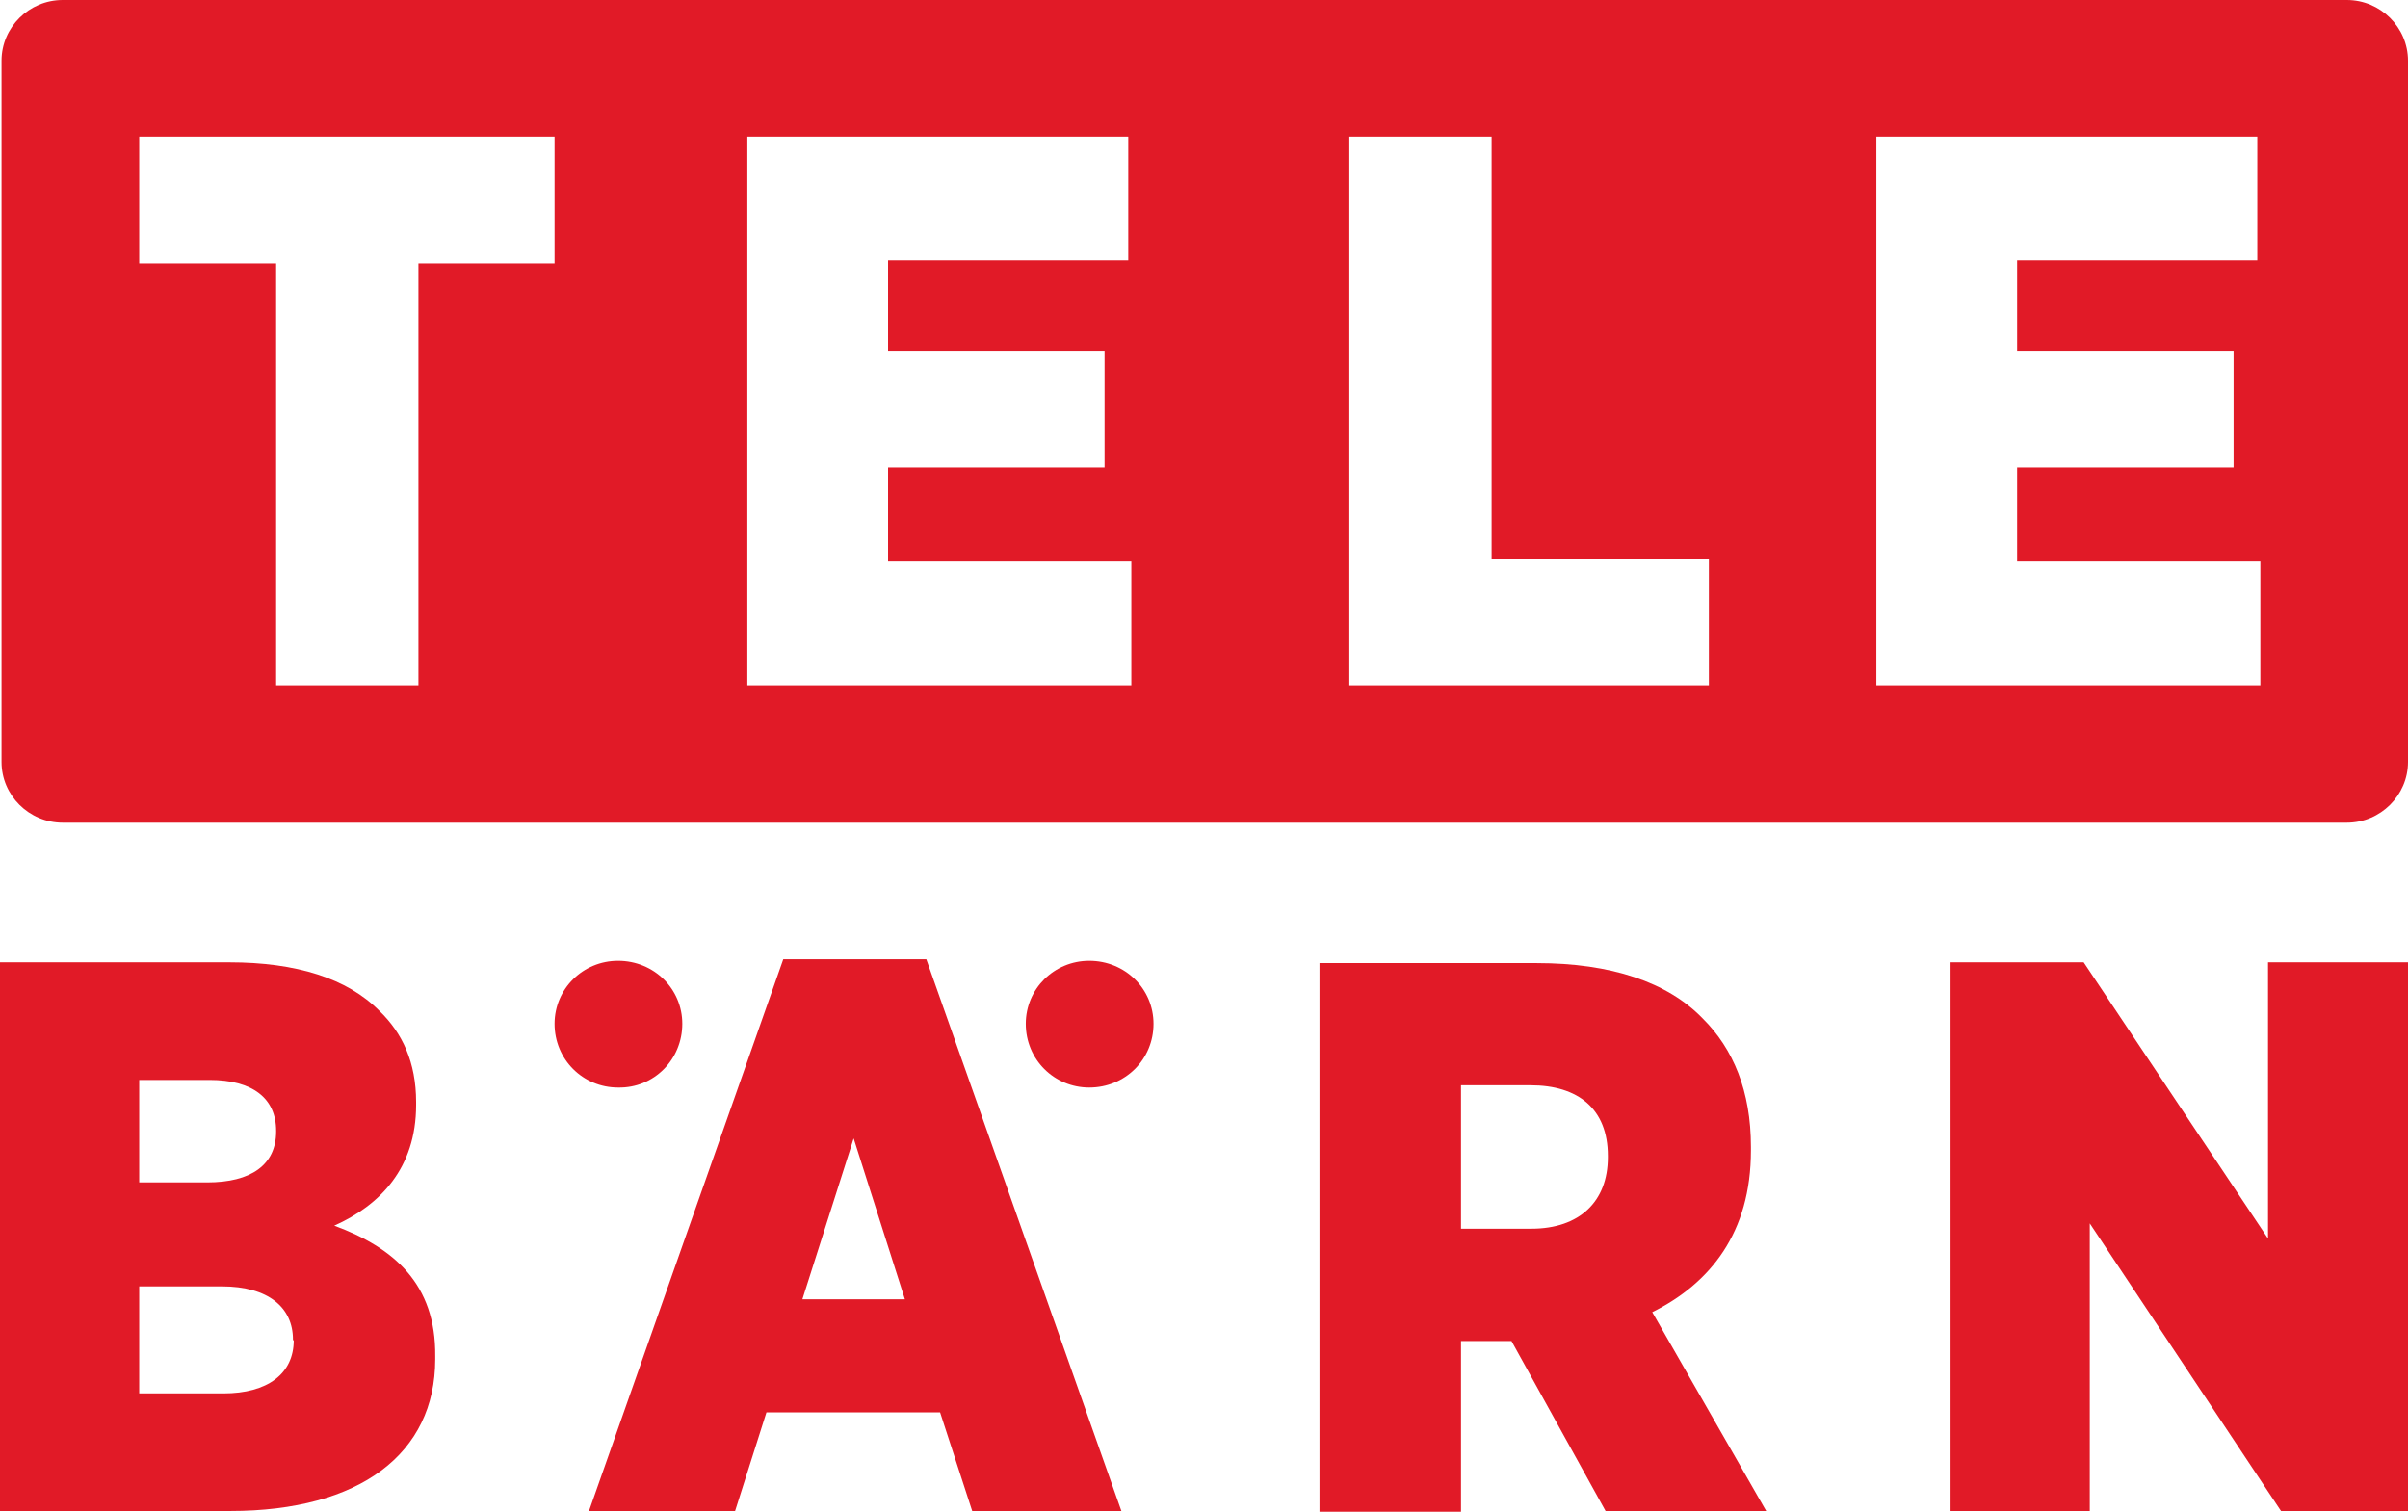
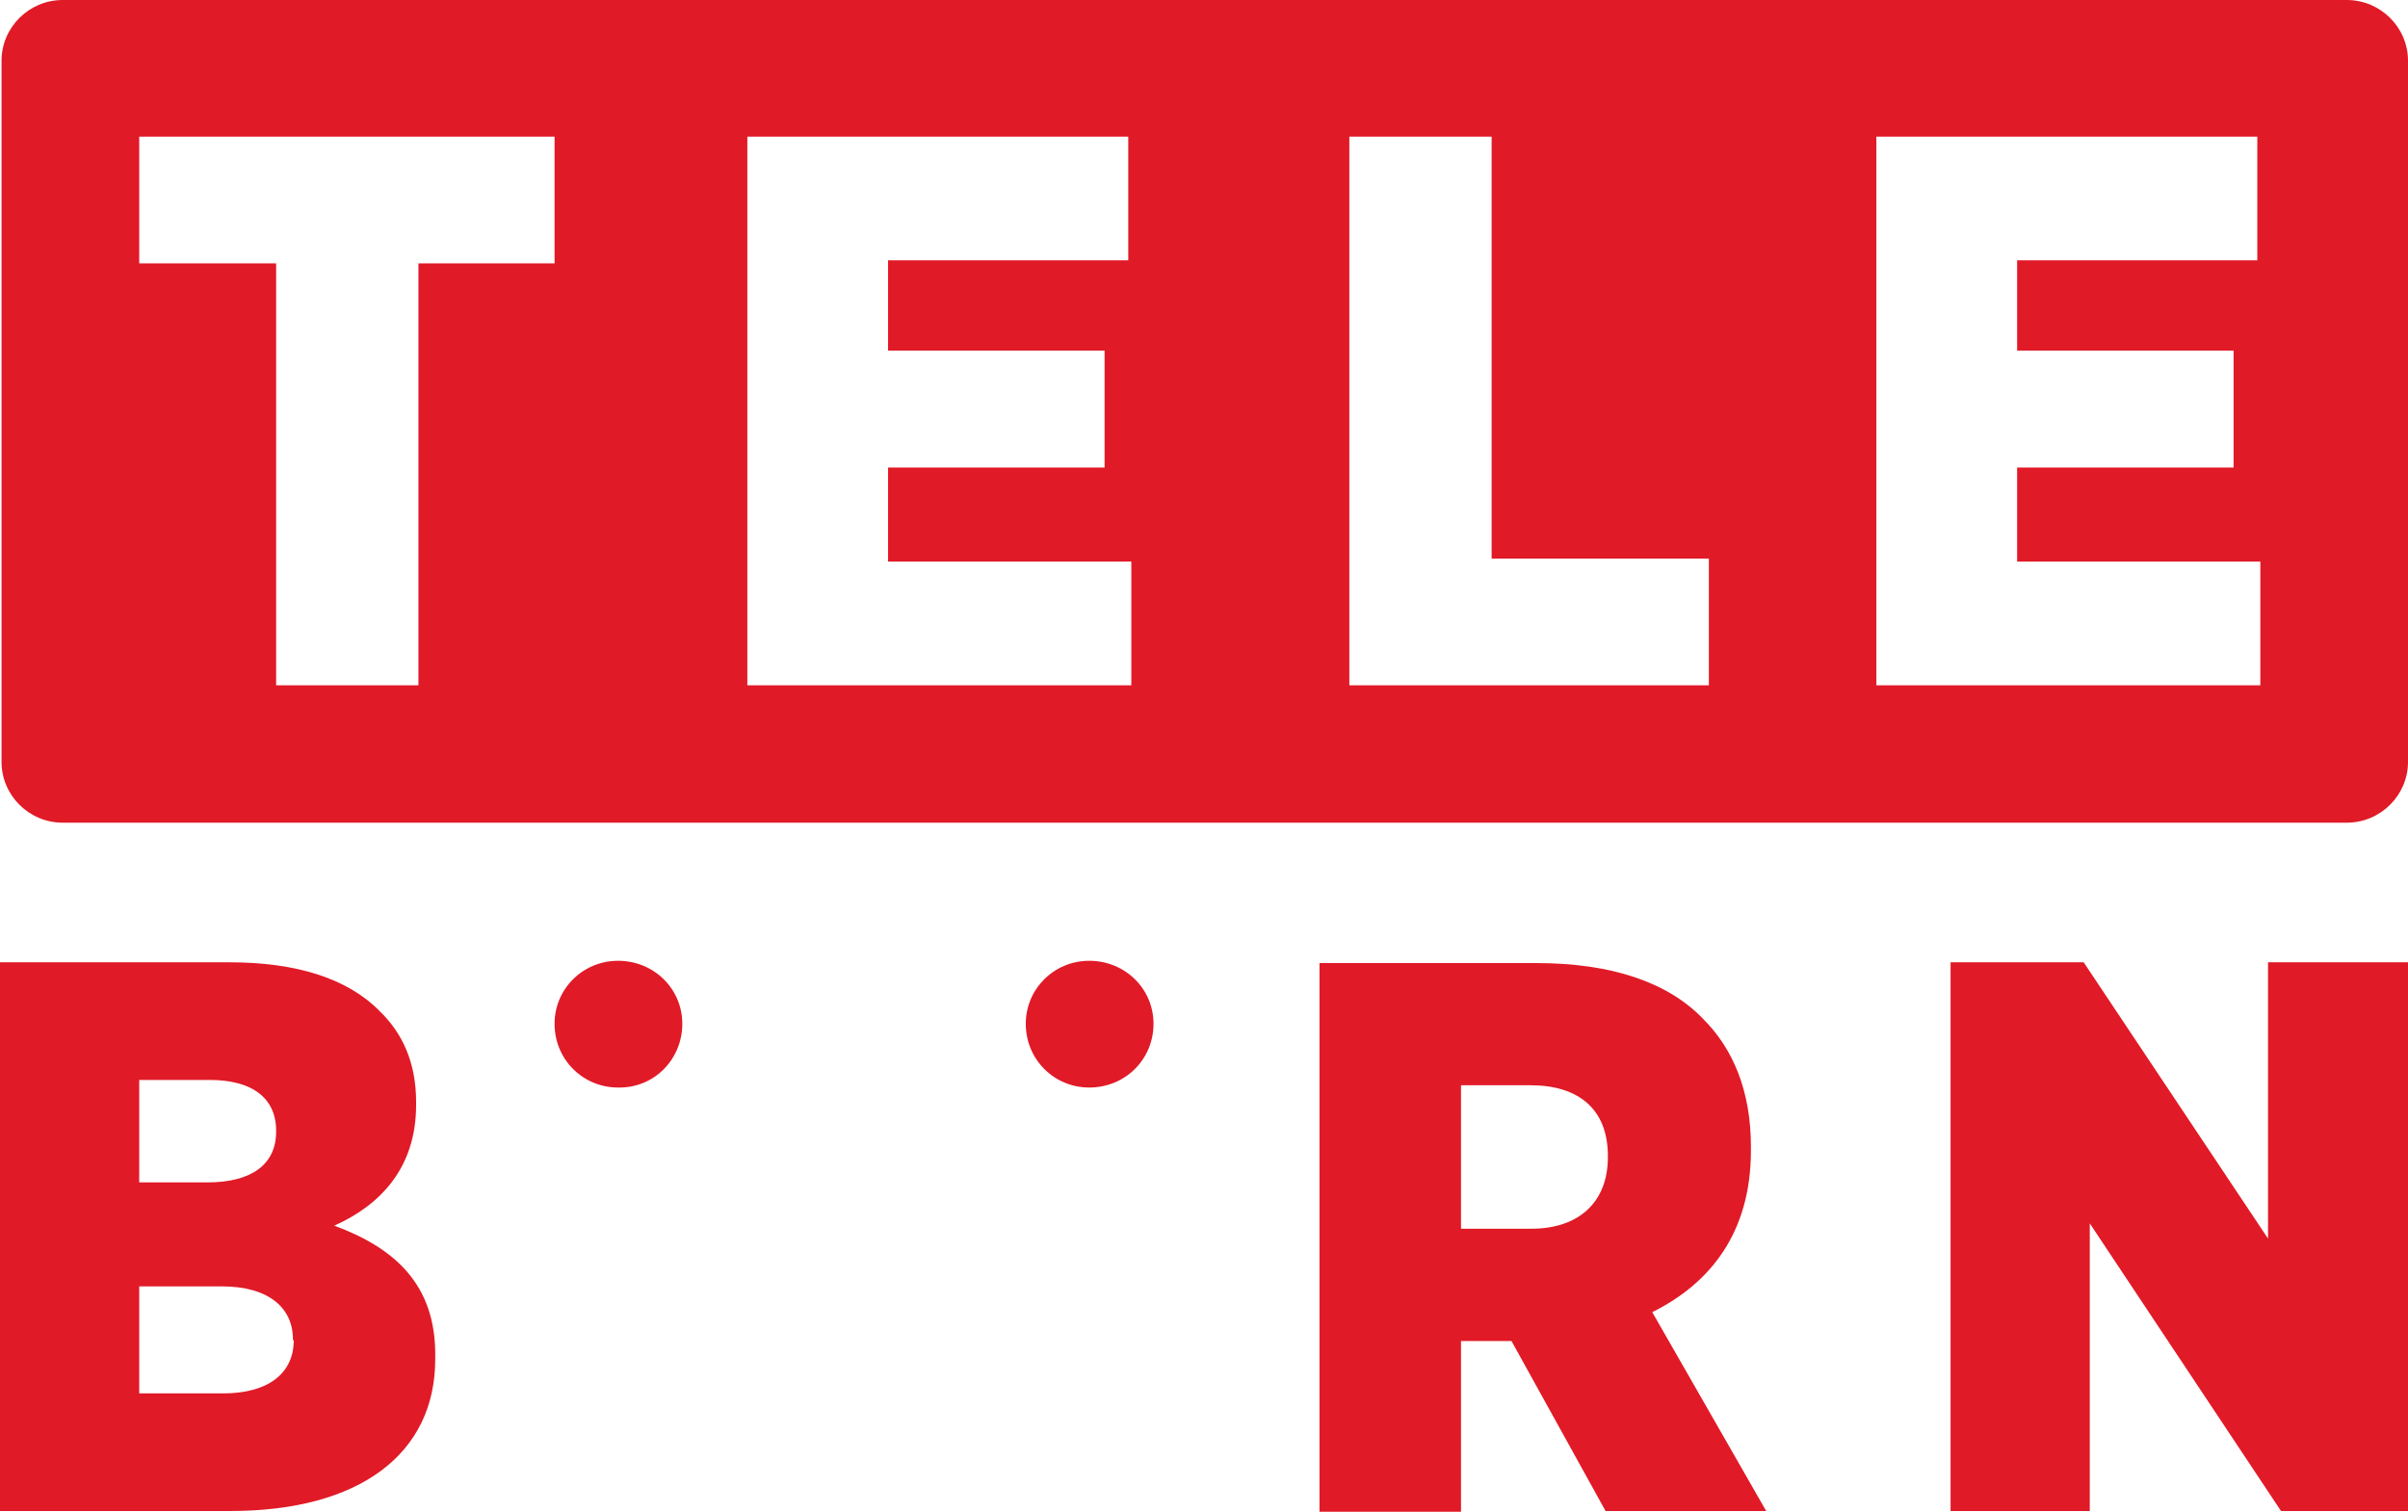
<svg xmlns="http://www.w3.org/2000/svg" class="icon__element icon__element--logoGamification icon" width="86" height="54" viewBox="0 0 86 54" fill="none">
  <path d="M11.938 43.78C13.578 43.048 14.861 41.72 14.861 39.47V39.361C14.861 37.952 14.37 36.895 13.55 36.108C12.403 34.943 10.572 34.373 8.196 34.373H0V53.973H8.223C12.867 53.973 15.544 51.913 15.544 48.551V48.443C15.572 45.867 14.069 44.566 11.938 43.78ZM4.972 38.575H7.485C9.015 38.575 9.862 39.226 9.862 40.392V40.419C9.862 41.611 8.961 42.235 7.403 42.235H4.972V38.575ZM10.491 47.873C10.491 49.066 9.562 49.771 7.977 49.771H4.972V45.949H7.922C9.589 45.949 10.463 46.708 10.463 47.846V47.873H10.491Z" fill="#E11A27" />
-   <path d="M27.974 34.265L21.035 53.973H26.253L27.373 50.449H33.575L34.722 53.973H40.05L33.083 34.265H27.974ZM28.657 46.41L30.488 40.663L32.318 46.41H28.657Z" fill="#E11A27" />
  <path d="M62.533 41.096V40.961C62.533 38.982 61.905 37.464 60.812 36.38C59.555 35.078 57.534 34.401 54.884 34.401H47.125V54H52.179V47.901H53.982L57.342 53.973H63.079L59.009 46.87C61.085 45.84 62.533 44.024 62.533 41.096ZM57.424 41.34C57.424 42.913 56.414 43.889 54.693 43.889H52.179V38.765H54.665C56.359 38.765 57.424 39.605 57.424 41.286V41.34Z" fill="#E11A27" />
  <path d="M81.001 44.241L74.417 34.373H69.663V53.973H74.635V43.699L81.465 53.973H86V34.373H81.001V44.241Z" fill="#E11A27" />
  <path d="M24.368 36.569C24.368 35.322 23.358 34.319 22.074 34.319C20.817 34.319 19.806 35.322 19.806 36.569C19.806 37.843 20.817 38.846 22.074 38.846C23.358 38.873 24.368 37.843 24.368 36.569Z" fill="#E11A27" />
  <path d="M38.902 34.319C37.645 34.319 36.635 35.322 36.635 36.569C36.635 37.843 37.645 38.846 38.902 38.846C40.186 38.846 41.197 37.843 41.197 36.569C41.197 35.322 40.186 34.319 38.902 34.319Z" fill="#E11A27" />
  <path d="M83.814 0H2.24C1.038 0 0.055 0.976 0.055 2.169V27.217C0.055 28.41 1.038 29.386 2.24 29.386H83.814C85.016 29.386 86 28.41 86 27.217V2.169C86 0.976 85.016 0 83.814 0ZM19.806 9.407H14.944V24.479H9.862V9.407H4.972V4.88H19.806V9.407ZM40.405 24.479H26.691V4.88H40.295V9.298H31.717V12.524H39.449V16.699H31.717V20.06H40.405V24.479ZM61.031 24.479H48.191V4.88H53.272V19.952H61.031V24.479ZM80.727 24.479H67.013V4.88H80.618V9.298H72.04V12.524H79.771V16.699H72.04V20.06H80.727V24.479Z" fill="#E11A27" />
</svg>